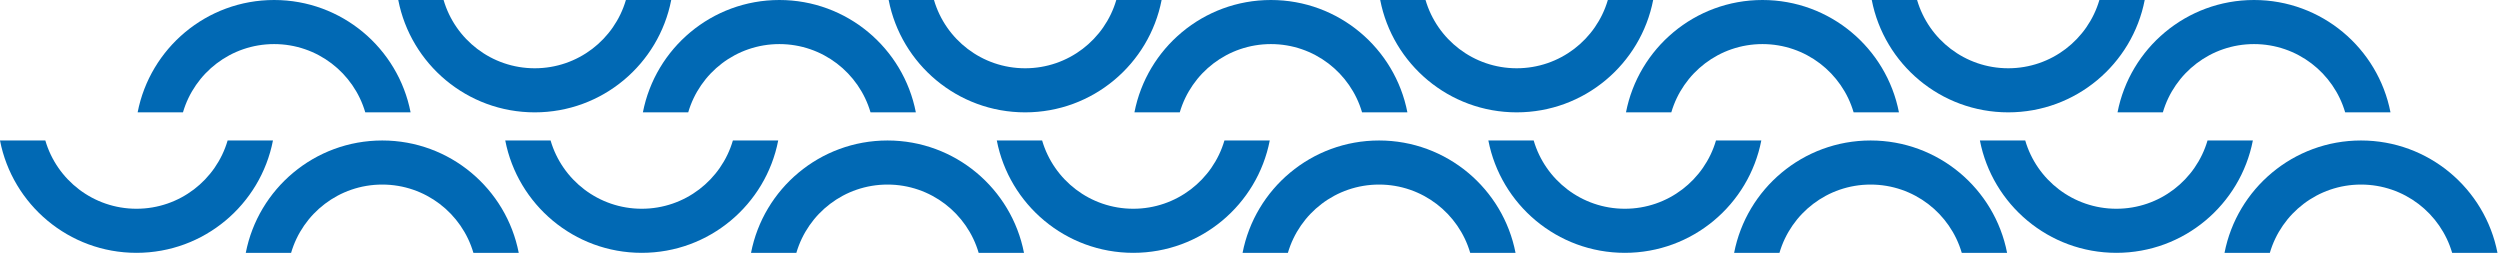
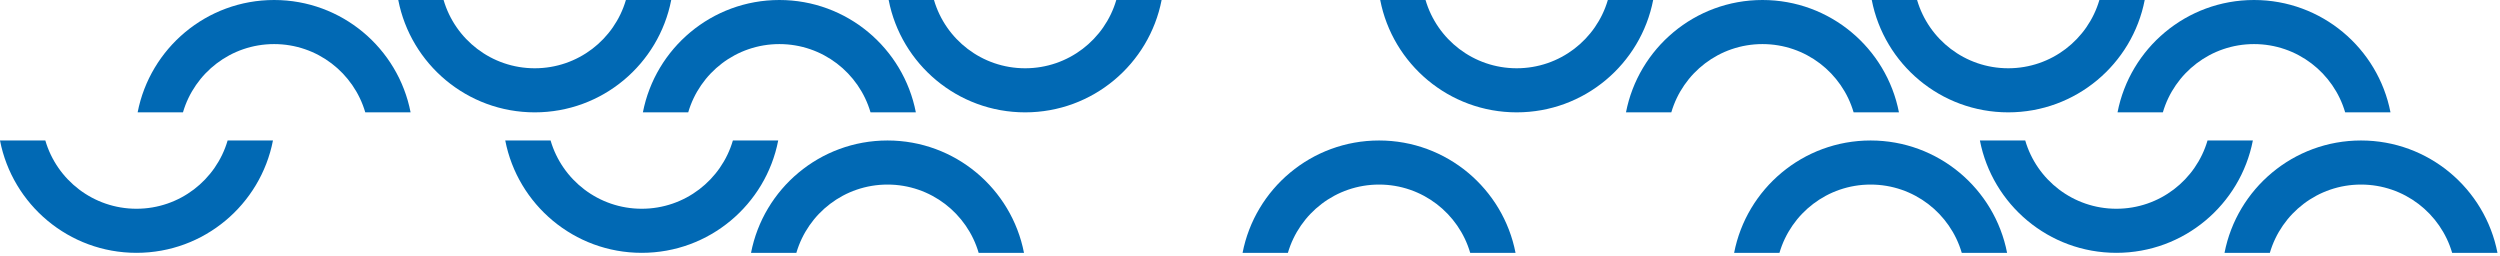
<svg xmlns="http://www.w3.org/2000/svg" width="694" height="71" viewBox="0 0 694 71" fill="none">
  <path fill-rule="evenodd" clip-rule="evenodd" d="M110.559 0C114.014 17.773 129.663 31.19 148.446 31.19C167.229 31.19 182.878 17.773 186.333 0H173.75C170.549 10.952 160.432 18.952 148.446 18.952C136.46 18.952 126.343 10.952 123.142 0H110.559Z" fill="#0169B4" />
  <path fill-rule="evenodd" clip-rule="evenodd" d="M383.146 0C386.601 17.773 402.25 31.189 421.033 31.189C439.816 31.189 455.466 17.773 458.92 0H446.337C443.137 10.951 433.019 18.951 421.034 18.951C409.048 18.951 398.931 10.951 395.73 0H383.146Z" fill="#0169B4" />
  <path fill-rule="evenodd" clip-rule="evenodd" d="M246.692 0C250.147 17.773 265.796 31.19 284.579 31.19C303.362 31.19 319.011 17.773 322.466 0H309.883C306.682 10.952 296.565 18.952 284.579 18.952C272.593 18.952 262.476 10.952 259.275 0H246.692Z" fill="#0169B4" />
  <path fill-rule="evenodd" clip-rule="evenodd" d="M519.6 0C523.054 17.773 538.704 31.189 557.486 31.189C576.269 31.189 591.919 17.773 595.373 0H582.791C579.59 10.951 569.473 18.951 557.487 18.951C545.501 18.951 535.384 10.951 532.183 0H519.6Z" fill="#0169B4" />
  <path fill-rule="evenodd" clip-rule="evenodd" d="M178.466 31.189C181.921 13.417 197.57 0 216.353 0C235.136 0 250.785 13.417 254.24 31.189H241.657C238.456 20.238 228.339 12.238 216.353 12.238C204.367 12.238 194.25 20.238 191.049 31.189H178.466Z" fill="#0169B4" />
  <path fill-rule="evenodd" clip-rule="evenodd" d="M38.208 31.189C41.662 13.417 57.312 -3.05176e-05 76.095 -3.05176e-05C94.877 -3.05176e-05 110.527 13.417 113.981 31.189H101.399C98.198 20.238 88.081 12.238 76.095 12.238C64.109 12.238 53.992 20.238 50.791 31.189H38.208Z" fill="#0169B4" />
  <path fill-rule="evenodd" clip-rule="evenodd" d="M451.373 31.189C454.828 13.417 470.477 0 489.26 0C508.043 0 523.692 13.417 527.147 31.189H514.563C511.363 20.238 501.246 12.238 489.26 12.238C477.274 12.238 467.157 20.238 463.956 31.189H451.373Z" fill="#0169B4" />
-   <path fill-rule="evenodd" clip-rule="evenodd" d="M314.92 31.189C318.375 13.417 334.024 0 352.807 0C371.59 0 387.239 13.417 390.694 31.189H378.11C374.91 20.238 364.792 12.238 352.807 12.238C340.821 12.238 330.704 20.238 327.503 31.189H314.92Z" fill="#0169B4" />
  <path fill-rule="evenodd" clip-rule="evenodd" d="M587.827 31.189C591.282 13.417 606.931 -3.05176e-05 625.714 -3.05176e-05C644.497 -3.05176e-05 660.146 13.417 663.601 31.189H651.018C647.817 20.238 637.7 12.238 625.714 12.238C613.728 12.238 603.611 20.238 600.41 31.189H587.827Z" fill="#0169B4" />
  <path fill-rule="evenodd" clip-rule="evenodd" d="M693.301 70.188C689.846 52.415 674.197 38.998 655.414 38.998C636.631 38.998 620.982 52.415 617.527 70.188H630.11C633.31 59.236 643.428 51.236 655.414 51.236C667.399 51.236 677.517 59.236 680.717 70.188H693.301Z" fill="#0169B4" />
  <path fill-rule="evenodd" clip-rule="evenodd" d="M420.713 70.188C417.258 52.415 401.609 38.998 382.826 38.998C364.043 38.998 348.394 52.415 344.939 70.188H357.522C360.722 59.236 370.84 51.236 382.826 51.236C394.811 51.236 404.929 59.236 408.129 70.188H420.713Z" fill="#0169B4" />
  <path fill-rule="evenodd" clip-rule="evenodd" d="M557.168 70.188C553.713 52.415 538.064 38.998 519.281 38.998C500.498 38.998 484.849 52.415 481.394 70.188H493.977C497.178 59.236 507.295 51.236 519.281 51.236C531.267 51.236 541.384 59.236 544.585 70.188H557.168Z" fill="#0169B4" />
  <path fill-rule="evenodd" clip-rule="evenodd" d="M284.26 70.188C280.805 52.415 265.156 38.998 246.373 38.998C227.59 38.998 211.941 52.415 208.486 70.188H221.069C224.27 59.236 234.387 51.236 246.373 51.236C258.359 51.236 268.476 59.236 271.677 70.188H284.26Z" fill="#0169B4" />
-   <path fill-rule="evenodd" clip-rule="evenodd" d="M144.001 70.188C140.547 52.415 124.898 38.998 106.115 38.998C87.332 38.998 71.683 52.415 68.228 70.188H80.81C84.011 59.236 94.128 51.236 106.114 51.236C118.1 51.236 128.217 59.236 131.418 70.188H144.001Z" fill="#0169B4" />
  <path fill-rule="evenodd" clip-rule="evenodd" d="M625.395 38.998C621.94 56.77 606.291 70.187 587.508 70.187C568.725 70.187 553.076 56.77 549.621 38.998H562.204C565.404 49.949 575.522 57.949 587.507 57.949C599.493 57.949 609.611 49.949 612.811 38.998H625.395Z" fill="#0169B4" />
-   <path fill-rule="evenodd" clip-rule="evenodd" d="M352.485 38.998C349.031 56.77 333.381 70.187 314.599 70.187C295.816 70.187 280.166 56.77 276.712 38.998H289.295C292.496 49.949 302.613 57.949 314.599 57.949C326.585 57.949 336.702 49.949 339.903 38.998H352.485Z" fill="#0169B4" />
-   <path fill-rule="evenodd" clip-rule="evenodd" d="M488.94 38.998C485.486 56.77 469.837 70.187 451.054 70.187C432.271 70.187 416.621 56.77 413.167 38.998H425.749C428.95 49.949 439.067 57.949 451.053 57.949C463.039 57.949 473.156 49.949 476.357 38.998H488.94Z" fill="#0169B4" />
  <path fill-rule="evenodd" clip-rule="evenodd" d="M216.032 38.998C212.578 56.77 196.928 70.187 178.145 70.187C159.362 70.187 143.713 56.77 140.259 38.998H152.842C156.042 49.949 166.16 57.949 178.146 57.949C190.131 57.949 200.249 49.949 203.449 38.998H216.032Z" fill="#0169B4" />
  <path fill-rule="evenodd" clip-rule="evenodd" d="M75.774 38.998C72.319 56.77 56.67 70.187 37.887 70.187C19.104 70.187 3.455 56.77 0 38.998H12.583C15.783 49.949 25.901 57.949 37.886 57.949C49.872 57.949 59.99 49.949 63.19 38.998H75.774Z" fill="#0169B4" />
</svg>